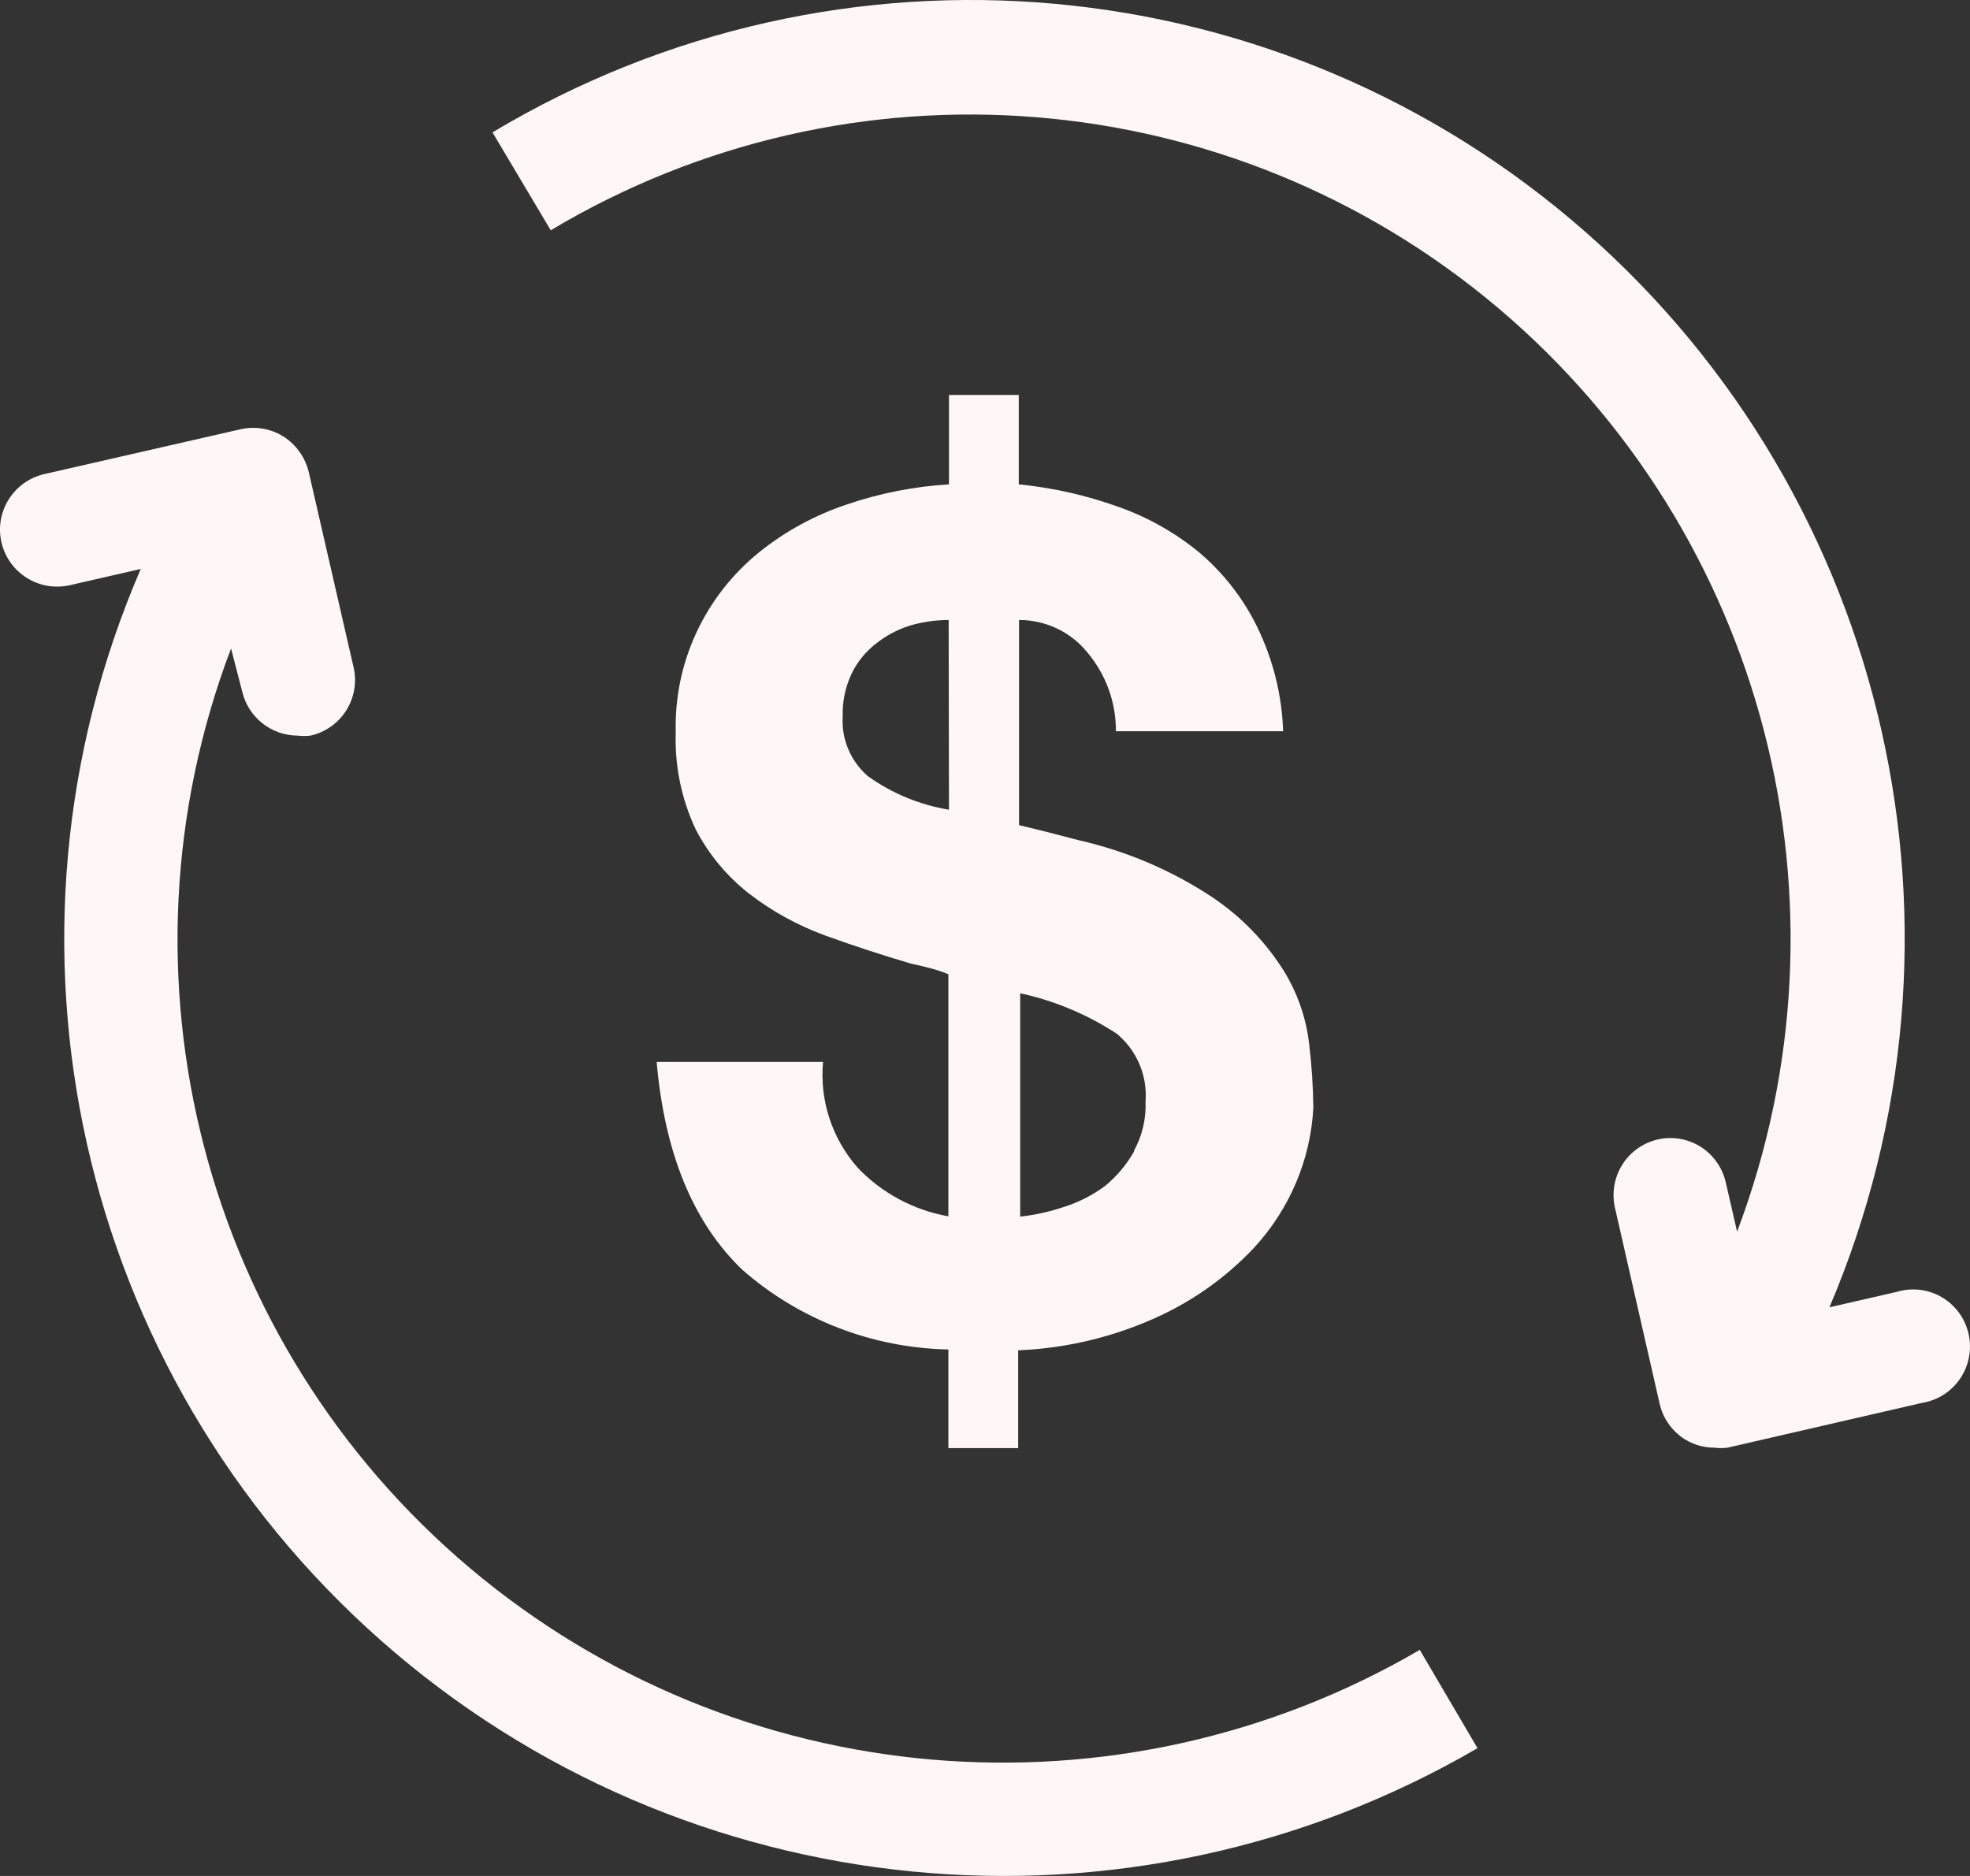
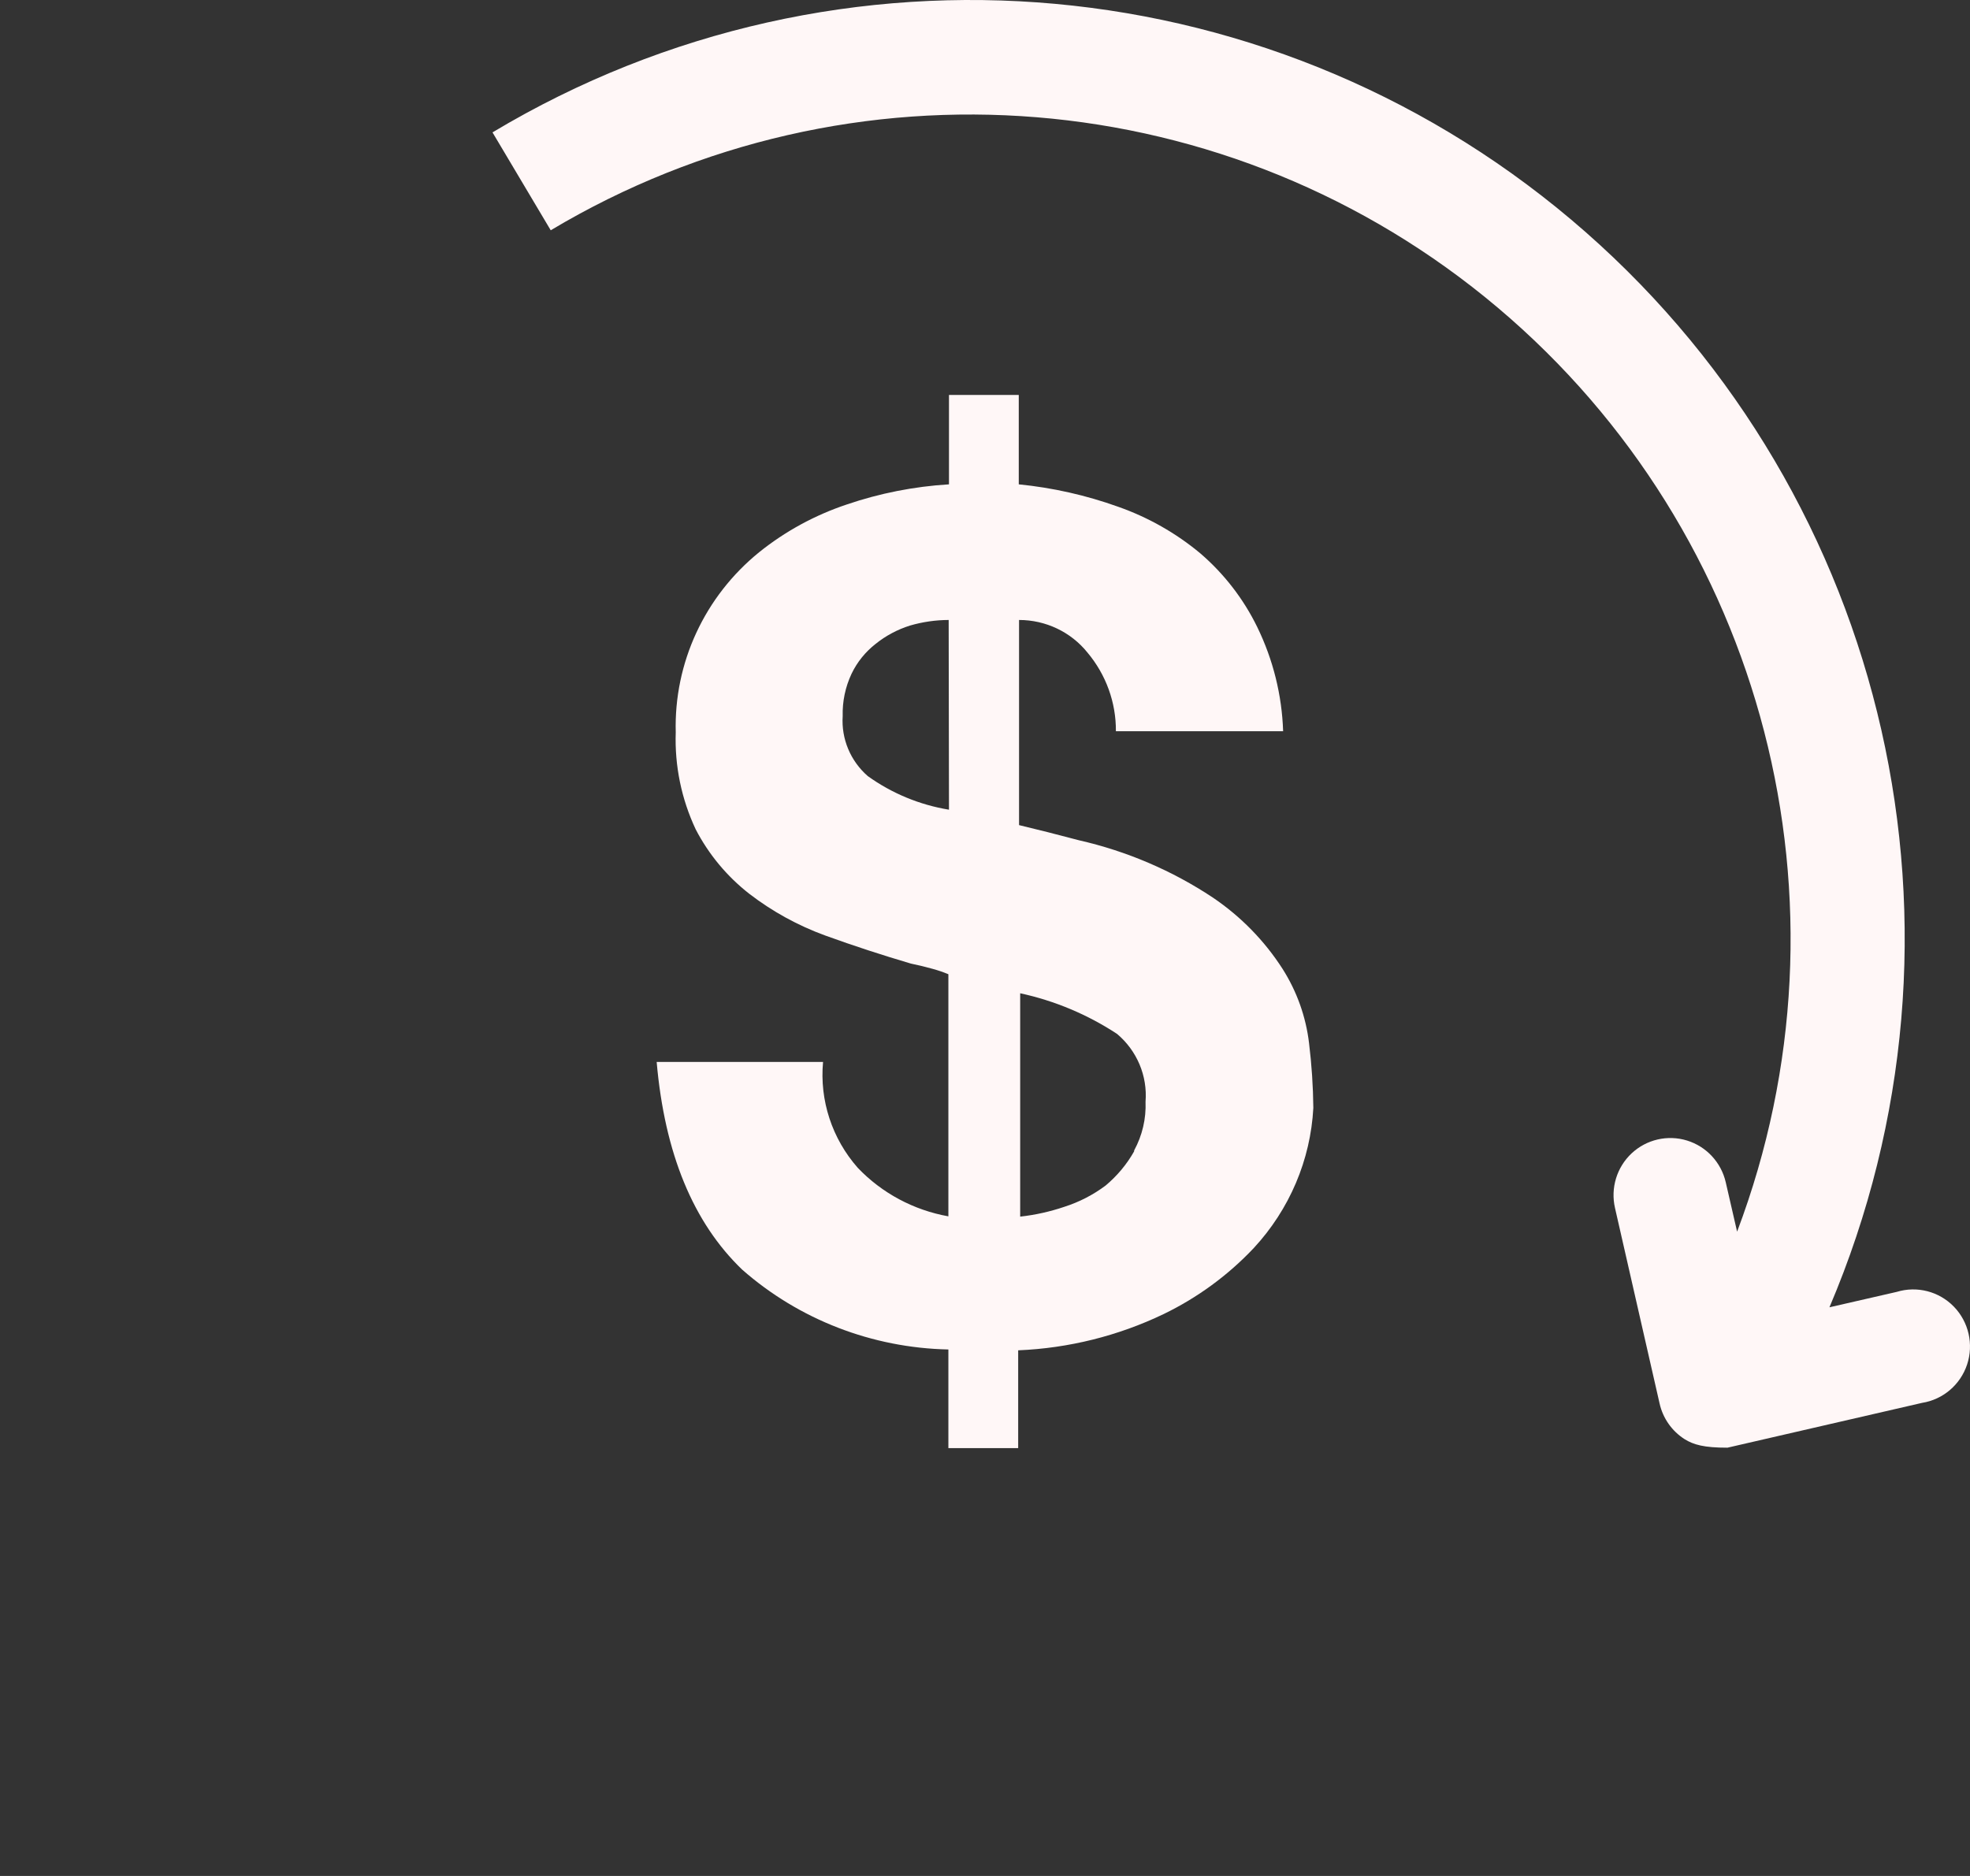
<svg xmlns="http://www.w3.org/2000/svg" width="63px" height="60px" viewBox="0 0 63 60" version="1.1">
  <rect x="0" y="0" width="63" height="60" fill="#333333" stroke="none" />
  <title>noun_revenue_949180</title>
  <desc>Created with Sketch.</desc>
  <g id="Plugin-HeartBeat" stroke="none" stroke-width="1" fill="none" fill-rule="evenodd">
    <g id="More-Optimization-V2" transform="translate(-829, -773)" fill="#FFF7F7" fill-rule="nonzero">
      <g id="noun_revenue_949180" transform="translate(829, 773)">
        <path d="M41.863,33.364 C41.763,32.52 41.474,31.709 41.016,30.988 C40.439,30.089 39.683,29.315 38.793,28.712 C37.489,27.845 36.035,27.223 34.502,26.874 L33.5,26.614 L32.589,26.39 L32.589,19.829 C33.441,19.829 34.246,20.212 34.775,20.869 C35.37,21.577 35.693,22.469 35.686,23.388 L41.034,23.388 C40.996,22.232 40.714,21.096 40.205,20.053 C39.766,19.154 39.147,18.352 38.383,17.696 C37.606,17.049 36.717,16.545 35.759,16.208 C34.734,15.84 33.666,15.599 32.58,15.491 L32.58,12.632 L30.348,12.632 L30.348,15.491 C29.233,15.559 28.132,15.776 27.077,16.136 C26.059,16.476 25.112,16.992 24.28,17.66 C22.535,19.074 21.55,21.2 21.61,23.423 C21.573,24.492 21.792,25.554 22.248,26.525 C22.663,27.325 23.247,28.028 23.961,28.586 C24.697,29.152 25.517,29.603 26.393,29.922 C27.305,30.253 28.216,30.549 29.127,30.818 C29.382,30.872 29.61,30.926 29.828,30.988 C29.999,31.035 30.166,31.092 30.329,31.159 L30.329,38.903 C29.22,38.705 28.204,38.161 27.432,37.352 C26.609,36.419 26.207,35.195 26.321,33.964 L21,33.964 C21.255,36.886 22.166,39.1 23.733,40.606 C25.551,42.205 27.891,43.111 30.329,43.161 L30.329,46.316 L32.561,46.316 L32.561,43.188 C34.175,43.121 35.756,42.727 37.208,42.031 C38.294,41.506 39.273,40.789 40.096,39.916 C41.238,38.683 41.911,37.1 42,35.434 C41.993,34.742 41.947,34.051 41.863,33.364 L41.863,33.364 Z M30.348,25.897 C29.409,25.743 28.52,25.374 27.751,24.822 C27.197,24.339 26.901,23.63 26.949,22.904 C26.936,22.437 27.033,21.974 27.232,21.55 C27.411,21.176 27.676,20.848 28.006,20.591 C28.33,20.331 28.701,20.134 29.099,20.008 C29.502,19.891 29.919,19.83 30.338,19.829 L30.348,25.897 Z M36.269,36.824 C36.035,37.239 35.726,37.609 35.358,37.917 C34.96,38.216 34.513,38.446 34.037,38.598 C33.58,38.753 33.106,38.859 32.625,38.912 L32.625,31.768 C33.731,32.008 34.781,32.449 35.723,33.068 C36.361,33.606 36.7,34.412 36.634,35.237 C36.656,35.78 36.53,36.318 36.269,36.797 L36.269,36.824 Z" id="Shape" />
-         <path d="M61.466,44.869 L55.244,46.302 C55.108,46.32 54.971,46.32 54.835,46.302 C54.495,46.303 54.161,46.209 53.872,46.029 C53.466,45.77 53.178,45.359 53.073,44.888 L51.647,38.635 C51.501,38 51.703,37.334 52.178,36.889 C52.653,36.444 53.329,36.287 53.95,36.478 C54.571,36.669 55.043,37.178 55.189,37.814 L55.552,39.393 C59.514,28.909 56.444,17.055 47.9,9.842 C39.355,2.629 27.205,1.635 17.612,7.365 L15.75,4.234 C26.86,-2.422 40.971,-1.135 50.707,7.422 C60.443,15.979 63.591,29.861 58.505,41.812 L60.657,41.319 C61.307,41.121 62.012,41.304 62.486,41.793 C62.959,42.282 63.121,42.996 62.907,43.643 C62.692,44.29 62.136,44.763 61.466,44.869 L61.466,44.869 Z" id="Path" />
-         <path d="M47.25,55.913 C36.046,62.436 21.908,61.05 12.192,52.477 C2.475,43.904 -0.626,30.081 4.501,18.197 L2.235,18.716 C1.251,18.94 0.271,18.326 0.046,17.345 C-0.178,16.363 0.437,15.386 1.422,15.162 L7.681,13.732 C8.153,13.622 8.65,13.704 9.061,13.959 C9.47,14.22 9.761,14.628 9.874,15.098 L11.309,21.35 C11.531,22.331 10.913,23.306 9.929,23.528 C9.793,23.545 9.655,23.545 9.518,23.528 C8.67,23.524 7.936,22.939 7.745,22.115 L7.389,20.739 C3.427,31.171 6.492,42.961 15.037,50.16 C23.582,57.36 35.75,58.406 45.404,52.769 L47.25,55.913 Z" id="Path" />
+         <path d="M61.466,44.869 L55.244,46.302 C54.495,46.303 54.161,46.209 53.872,46.029 C53.466,45.77 53.178,45.359 53.073,44.888 L51.647,38.635 C51.501,38 51.703,37.334 52.178,36.889 C52.653,36.444 53.329,36.287 53.95,36.478 C54.571,36.669 55.043,37.178 55.189,37.814 L55.552,39.393 C59.514,28.909 56.444,17.055 47.9,9.842 C39.355,2.629 27.205,1.635 17.612,7.365 L15.75,4.234 C26.86,-2.422 40.971,-1.135 50.707,7.422 C60.443,15.979 63.591,29.861 58.505,41.812 L60.657,41.319 C61.307,41.121 62.012,41.304 62.486,41.793 C62.959,42.282 63.121,42.996 62.907,43.643 C62.692,44.29 62.136,44.763 61.466,44.869 L61.466,44.869 Z" id="Path" />
      </g>
    </g>
  </g>
</svg>